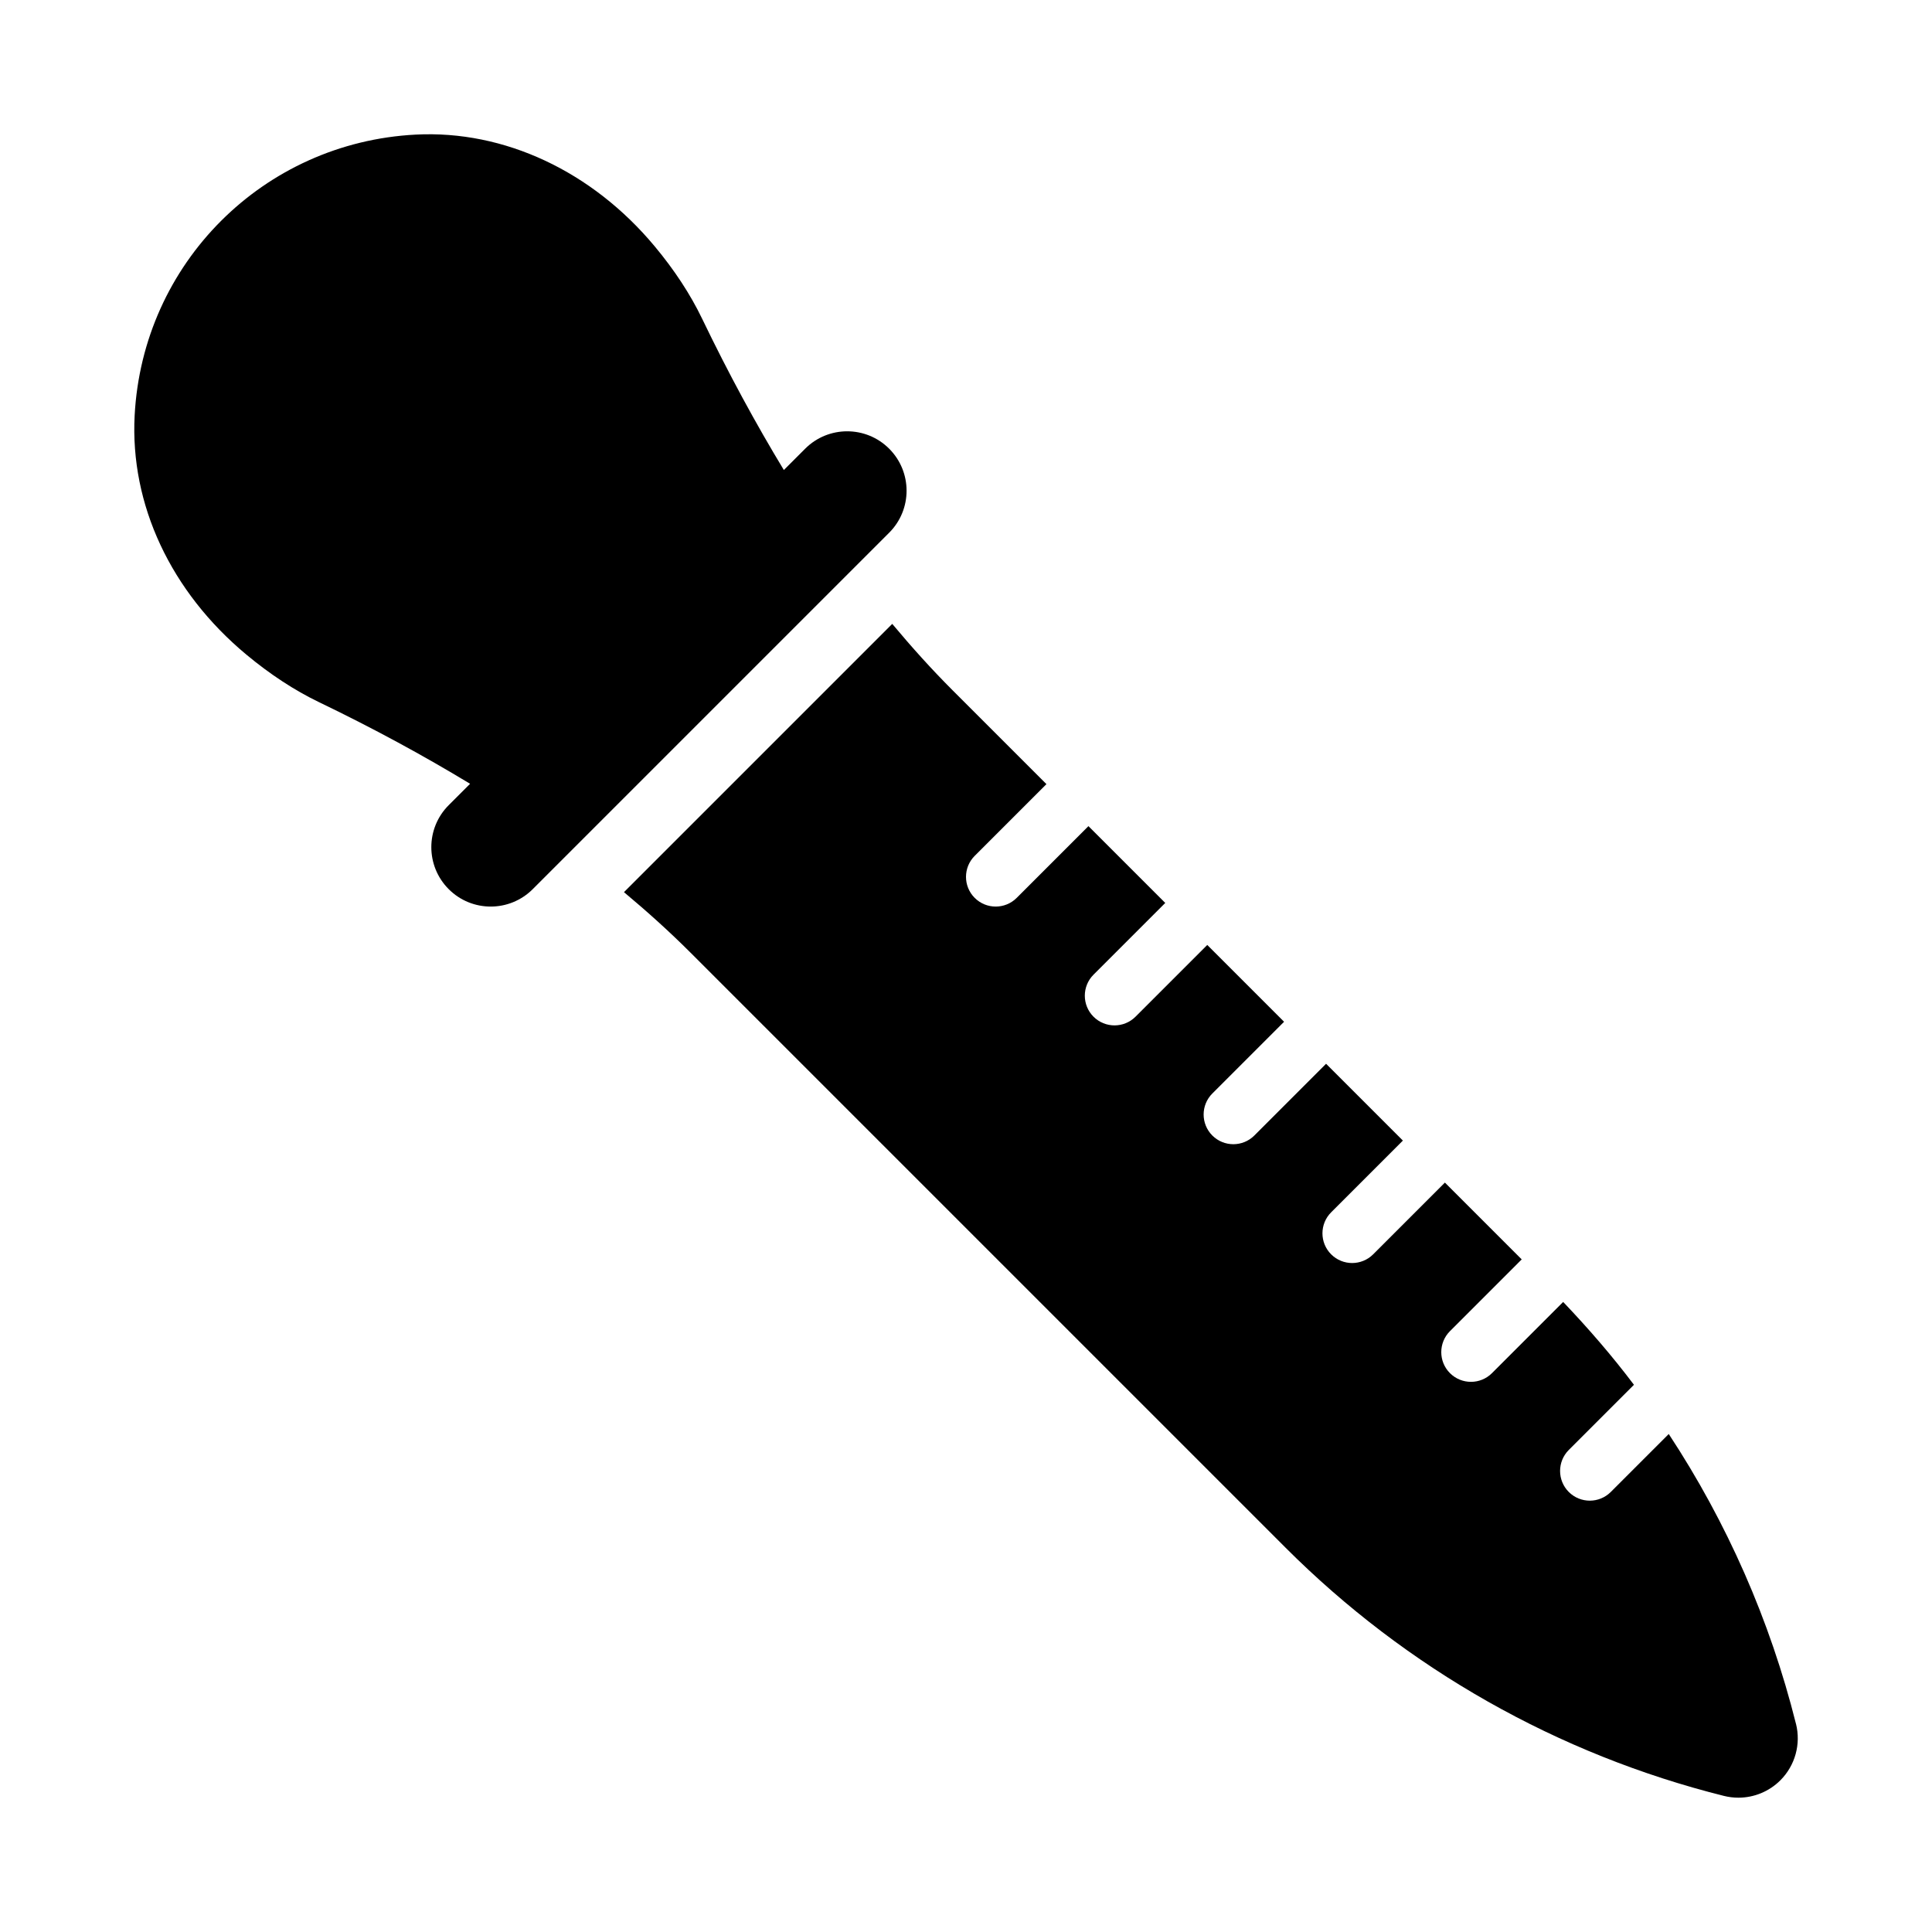
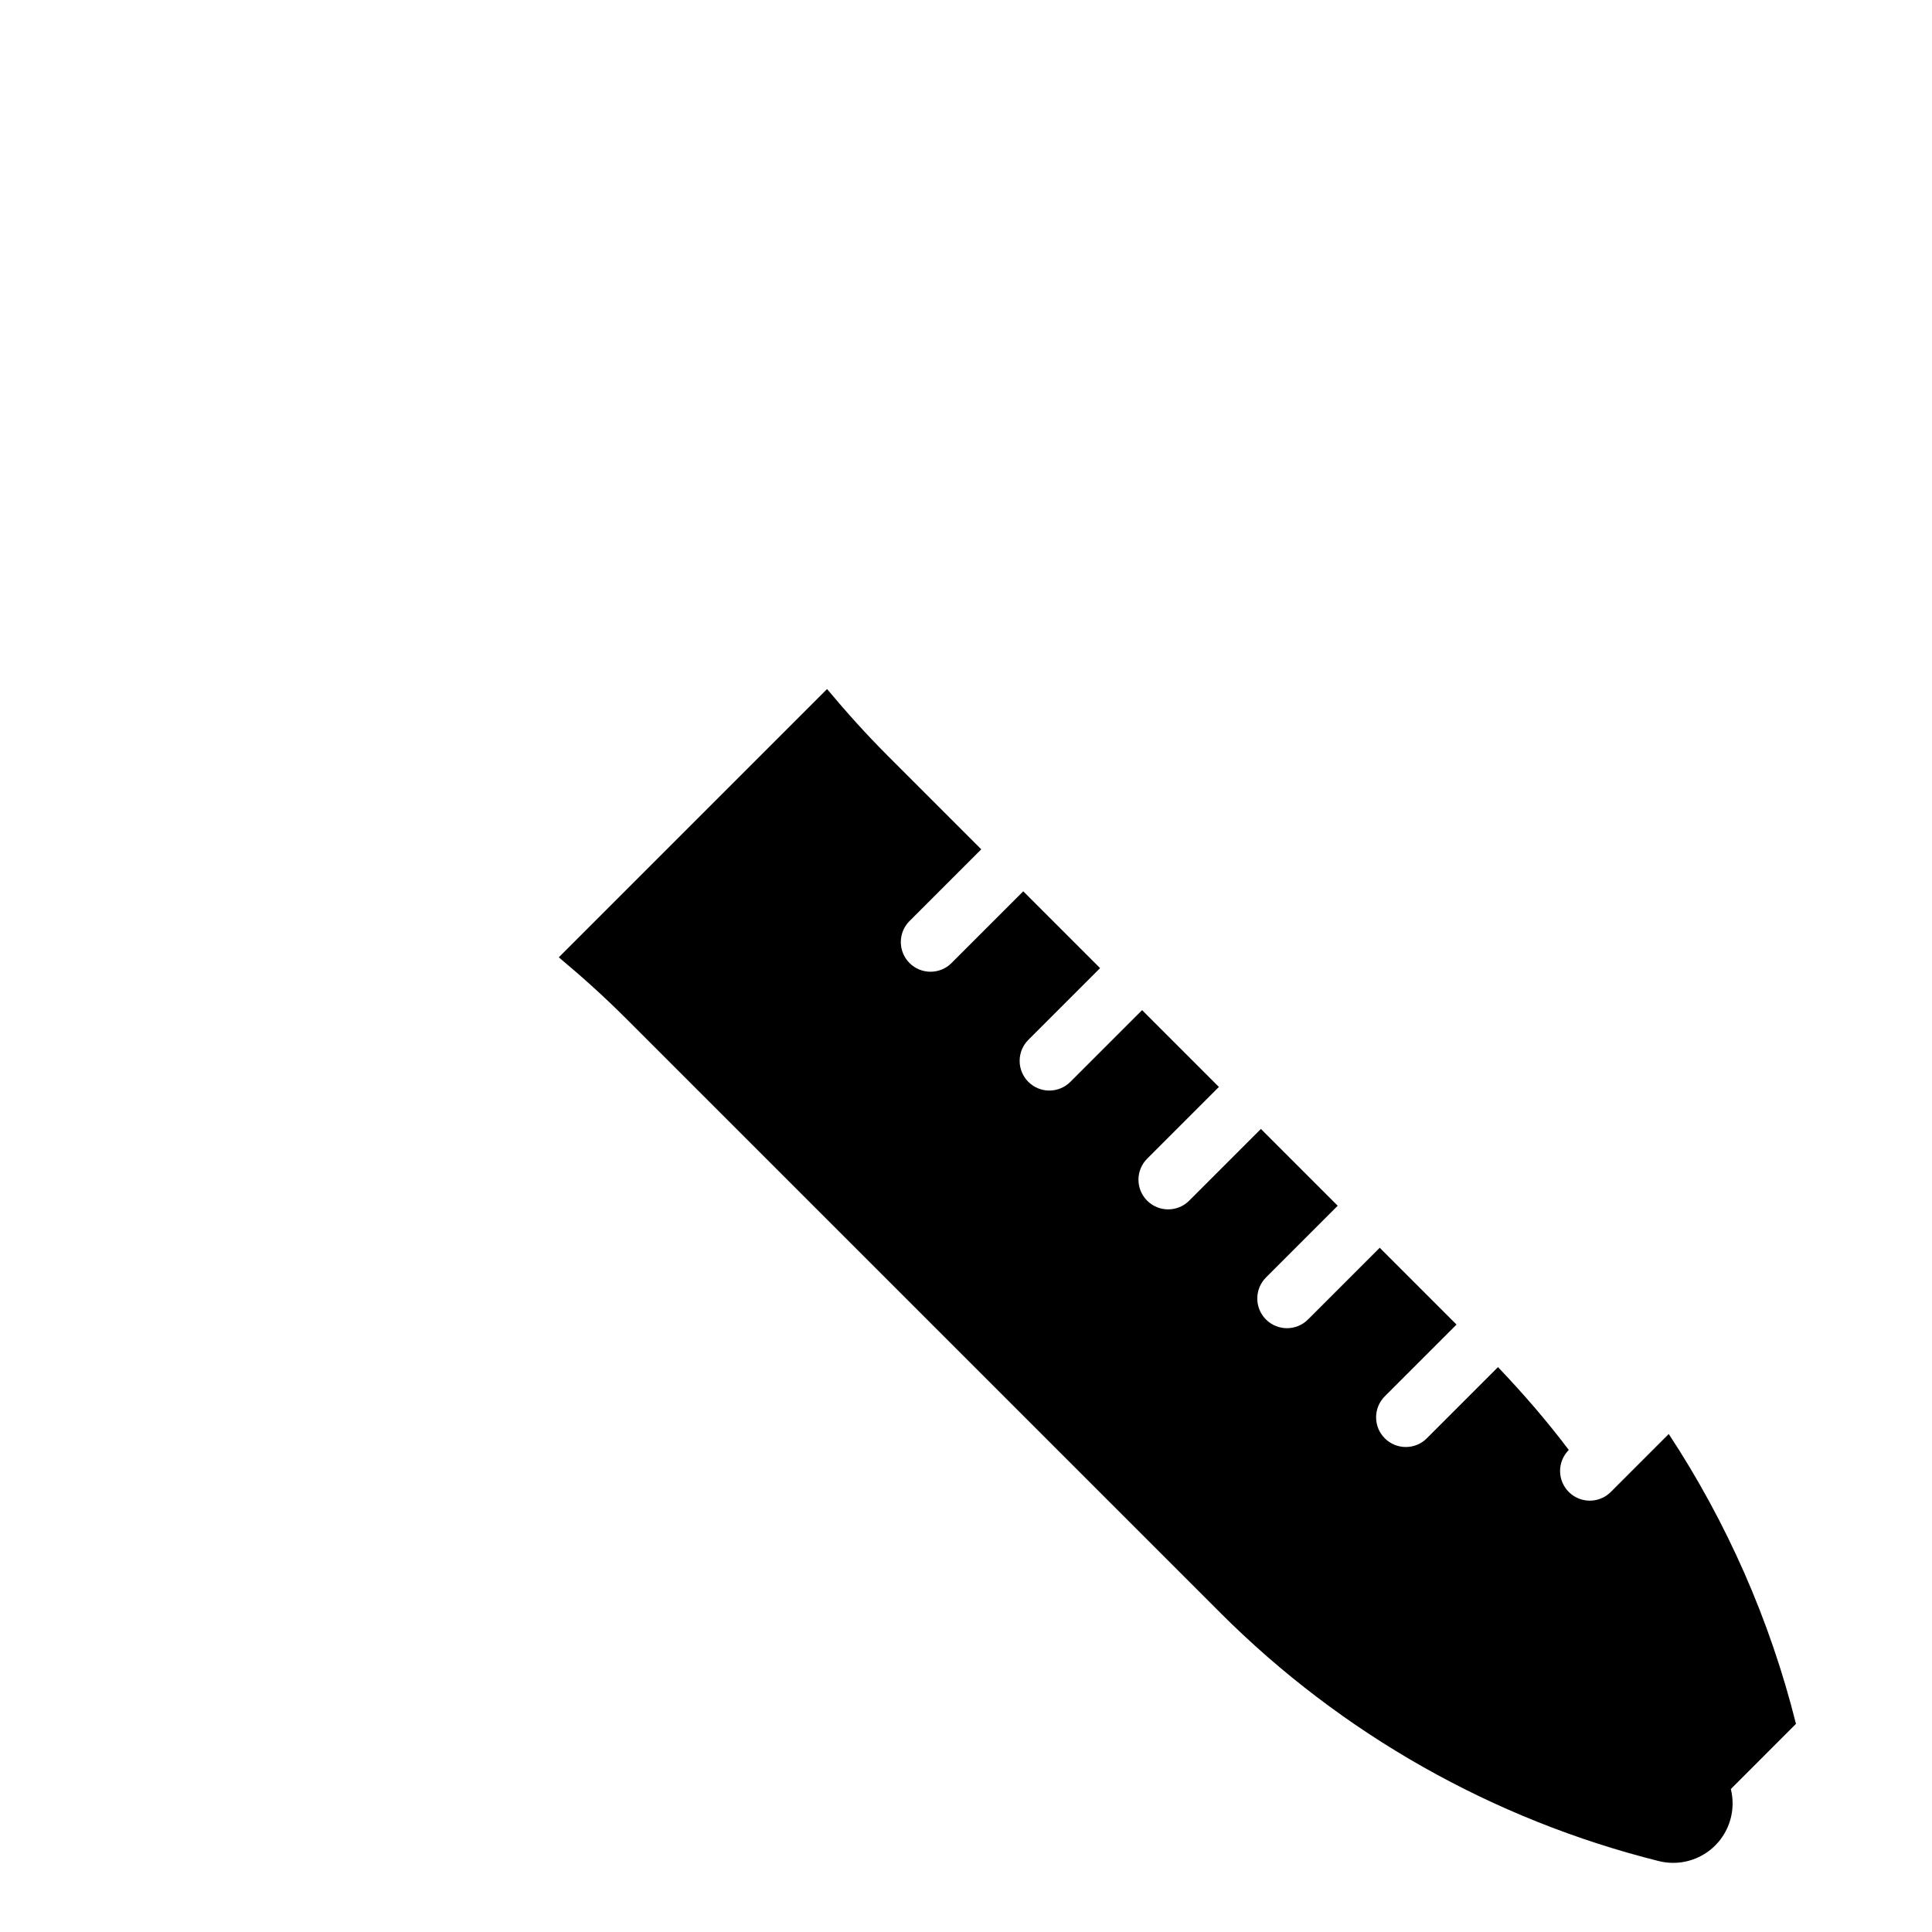
<svg xmlns="http://www.w3.org/2000/svg" fill="#000000" width="800px" height="800px" version="1.1" viewBox="144 144 512 512">
  <g>
-     <path d="m379.64 262.91c-6.148-6.148-16.113-6.148-22.262 0l-5.648 5.648c-7.398-12.219-14.598-25.426-21.672-40.121-3.106-6.449-7.332-12.891-12.555-19.156-16.574-19.902-39.883-30.832-63.352-29.609-40.352 2.09-72.363 34.102-74.469 74.461-1.23 23.57 9.562 46.664 29.613 63.352 6.281 5.227 12.73 9.449 19.18 12.562 14.688 7.07 27.891 14.27 40.105 21.664l-5.664 5.664c-6.148 6.148-6.148 16.113 0 22.262 3.07 3.078 7.102 4.613 11.129 4.613s8.055-1.539 11.133-4.613l94.465-94.465c6.148-6.148 6.148-16.109-0.004-22.262z" />
-     <path d="m619.95 600.84c-6.859-27.434-18.297-53.387-33.715-76.816l-15.363 15.363c-1.535 1.535-3.551 2.305-5.562 2.305-2.016 0-4.027-0.77-5.566-2.305-3.074-3.074-3.074-8.055 0-11.133l17.27-17.27c-5.781-7.672-12.094-14.961-18.758-21.953l-18.867 18.867c-1.539 1.535-3.555 2.305-5.566 2.305-2.016 0-4.027-0.77-5.566-2.305-3.074-3.074-3.074-8.055 0-11.133l19.012-19.012-20.355-20.355-19.012 19.012c-1.539 1.535-3.555 2.305-5.566 2.305-2.016 0-4.027-0.77-5.566-2.305-3.074-3.074-3.074-8.055 0-11.133l19.012-19.012-20.355-20.355-19.012 19.012c-1.539 1.535-3.555 2.305-5.566 2.305-2.016 0-4.027-0.77-5.566-2.305-3.074-3.074-3.074-8.055 0-11.133l19.012-19.012-20.355-20.355-19.012 19.012c-1.539 1.535-3.555 2.305-5.566 2.305-2.016 0-4.027-0.77-5.566-2.305-3.074-3.074-3.074-8.055 0-11.133l19.012-19.012-20.355-20.355-19.012 19.012c-1.539 1.535-3.555 2.305-5.566 2.305-2.016 0-4.027-0.77-5.566-2.305-3.074-3.074-3.074-8.055 0-11.133l19.012-19.012-24.875-24.875c-5.516-5.516-10.816-11.402-15.988-17.59l-71.094 71.094c6.188 5.172 12.074 10.473 17.59 15.988l157.73 157.73c32.051 32.051 72.223 54.797 116.19 65.789 1.27 0.316 2.543 0.469 3.82 0.469 4.121 0 8.141-1.621 11.133-4.613 3.906-3.91 5.477-9.586 4.137-14.949z" />
+     <path d="m619.95 600.84c-6.859-27.434-18.297-53.387-33.715-76.816l-15.363 15.363c-1.535 1.535-3.551 2.305-5.562 2.305-2.016 0-4.027-0.77-5.566-2.305-3.074-3.074-3.074-8.055 0-11.133c-5.781-7.672-12.094-14.961-18.758-21.953l-18.867 18.867c-1.539 1.535-3.555 2.305-5.566 2.305-2.016 0-4.027-0.77-5.566-2.305-3.074-3.074-3.074-8.055 0-11.133l19.012-19.012-20.355-20.355-19.012 19.012c-1.539 1.535-3.555 2.305-5.566 2.305-2.016 0-4.027-0.77-5.566-2.305-3.074-3.074-3.074-8.055 0-11.133l19.012-19.012-20.355-20.355-19.012 19.012c-1.539 1.535-3.555 2.305-5.566 2.305-2.016 0-4.027-0.77-5.566-2.305-3.074-3.074-3.074-8.055 0-11.133l19.012-19.012-20.355-20.355-19.012 19.012c-1.539 1.535-3.555 2.305-5.566 2.305-2.016 0-4.027-0.77-5.566-2.305-3.074-3.074-3.074-8.055 0-11.133l19.012-19.012-20.355-20.355-19.012 19.012c-1.539 1.535-3.555 2.305-5.566 2.305-2.016 0-4.027-0.77-5.566-2.305-3.074-3.074-3.074-8.055 0-11.133l19.012-19.012-24.875-24.875c-5.516-5.516-10.816-11.402-15.988-17.59l-71.094 71.094c6.188 5.172 12.074 10.473 17.59 15.988l157.73 157.73c32.051 32.051 72.223 54.797 116.19 65.789 1.27 0.316 2.543 0.469 3.82 0.469 4.121 0 8.141-1.621 11.133-4.613 3.906-3.91 5.477-9.586 4.137-14.949z" />
  </g>
</svg>